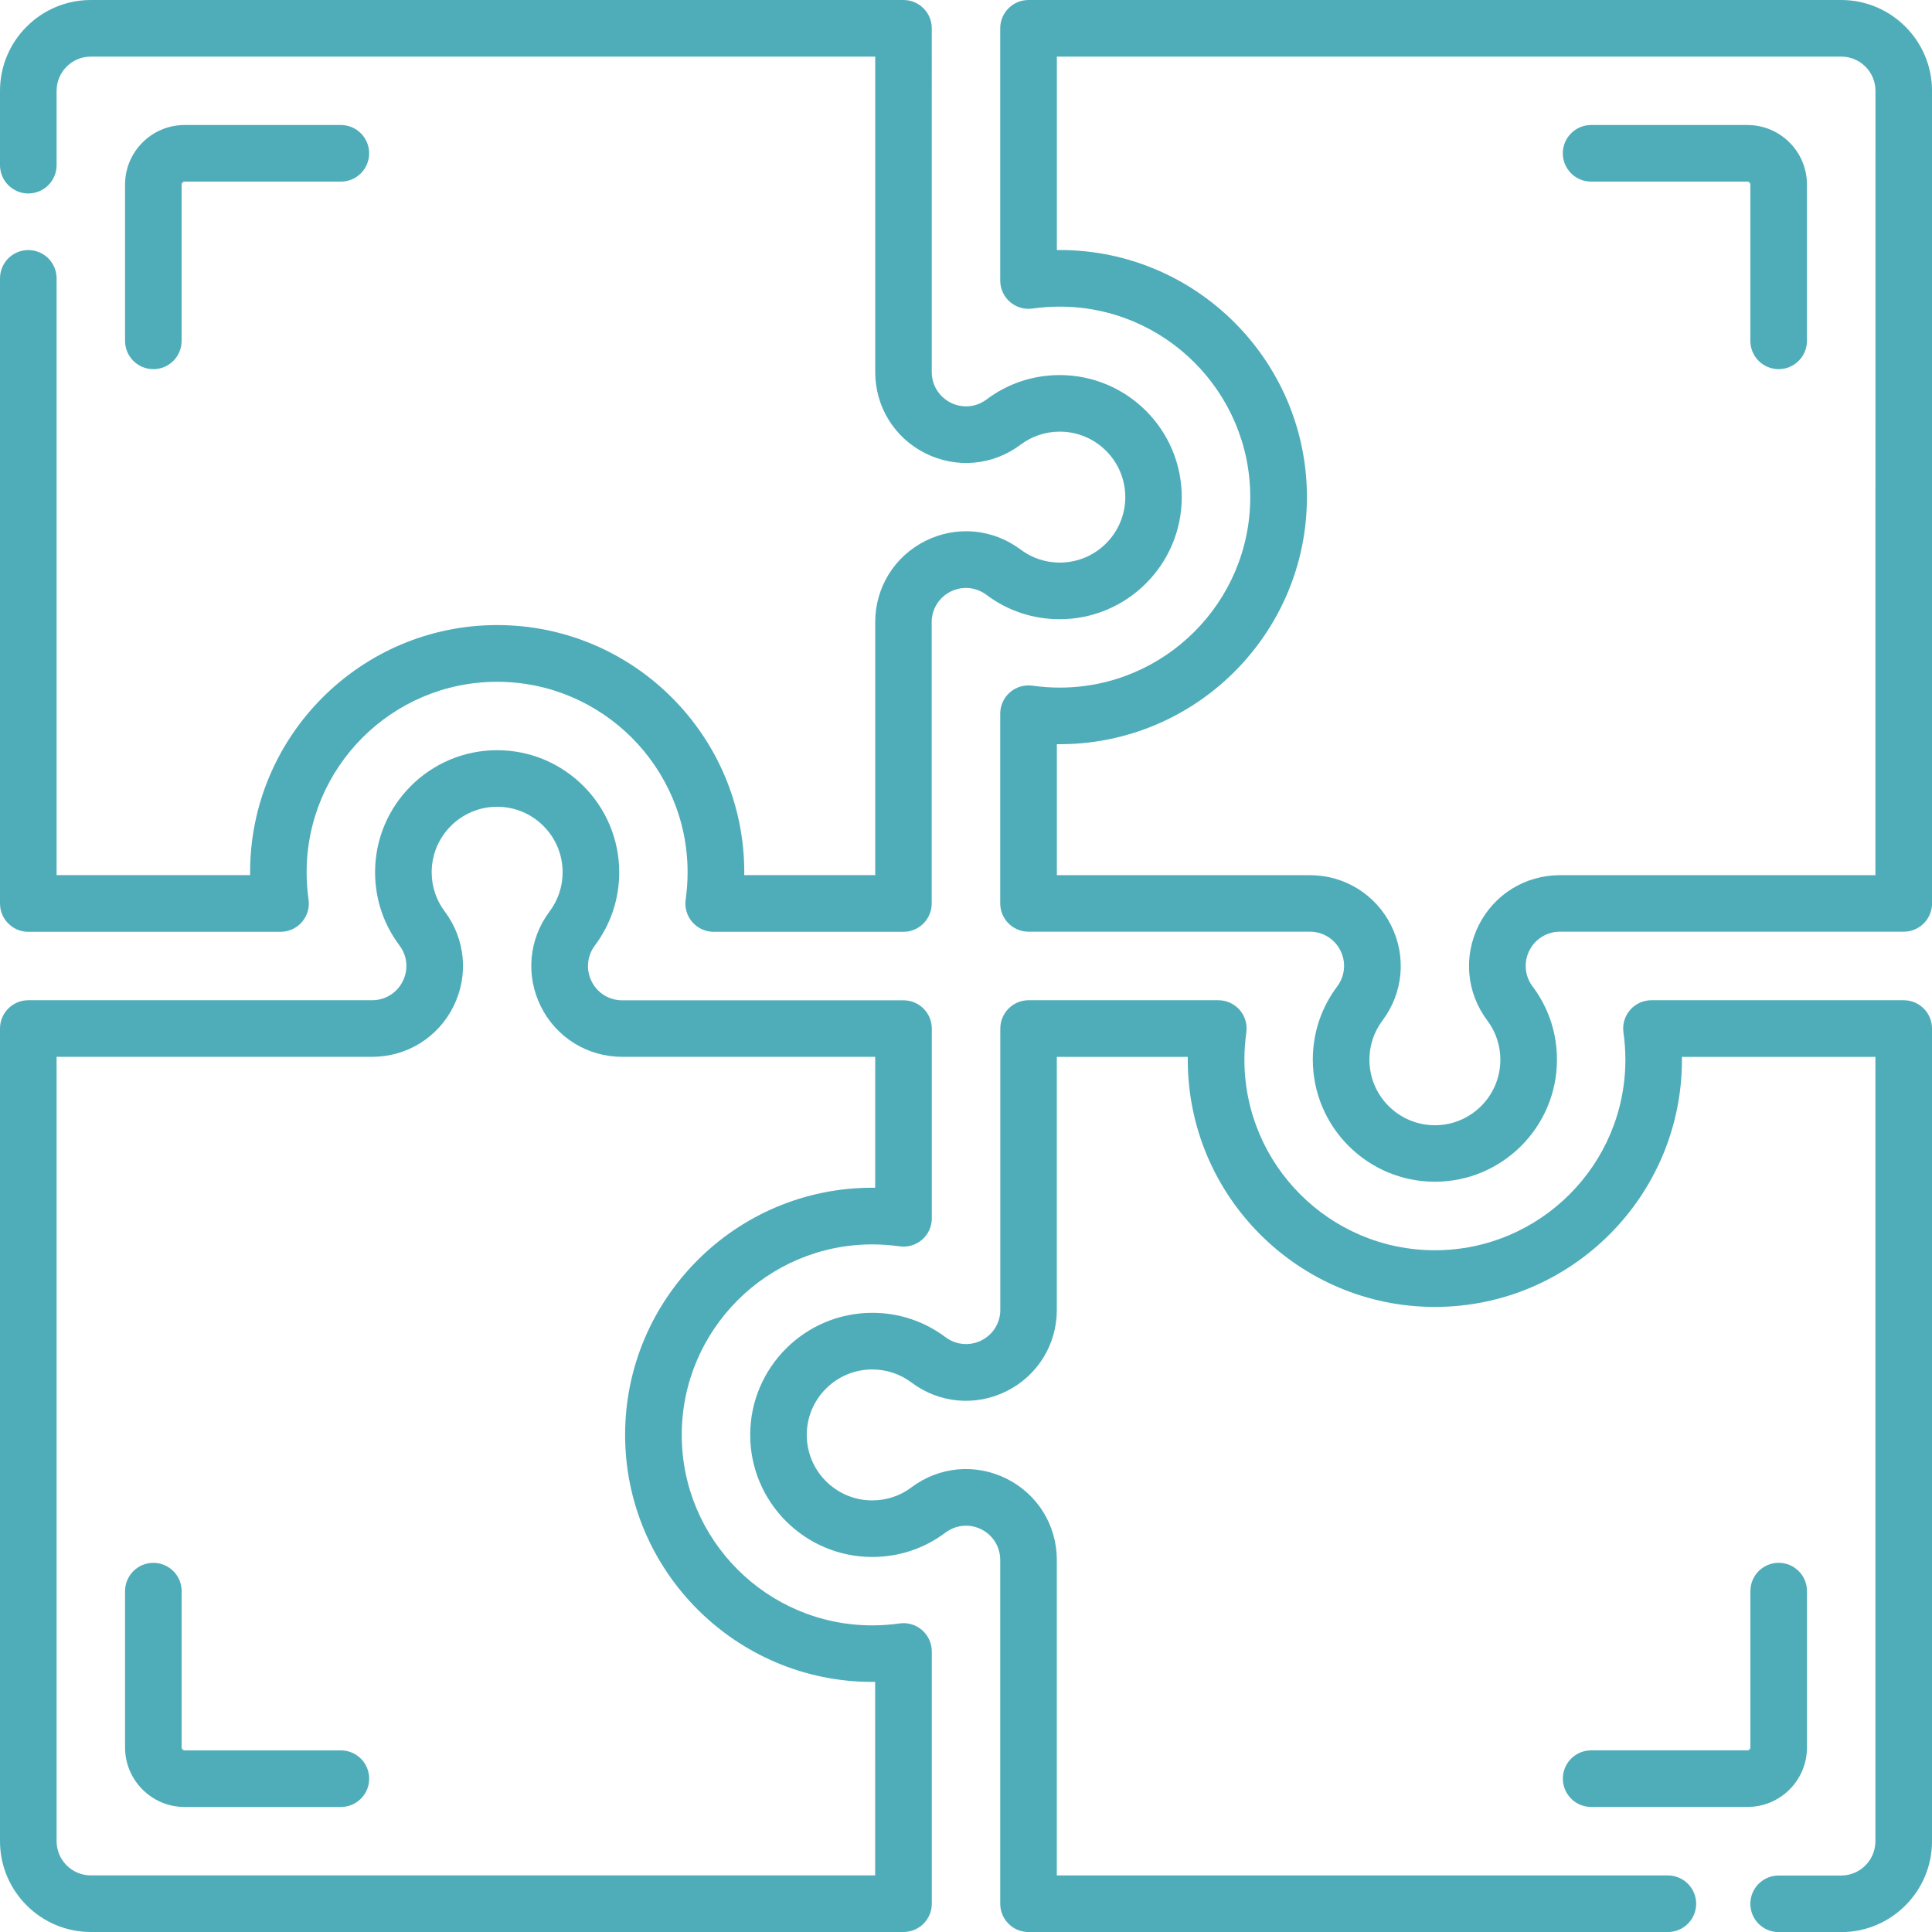
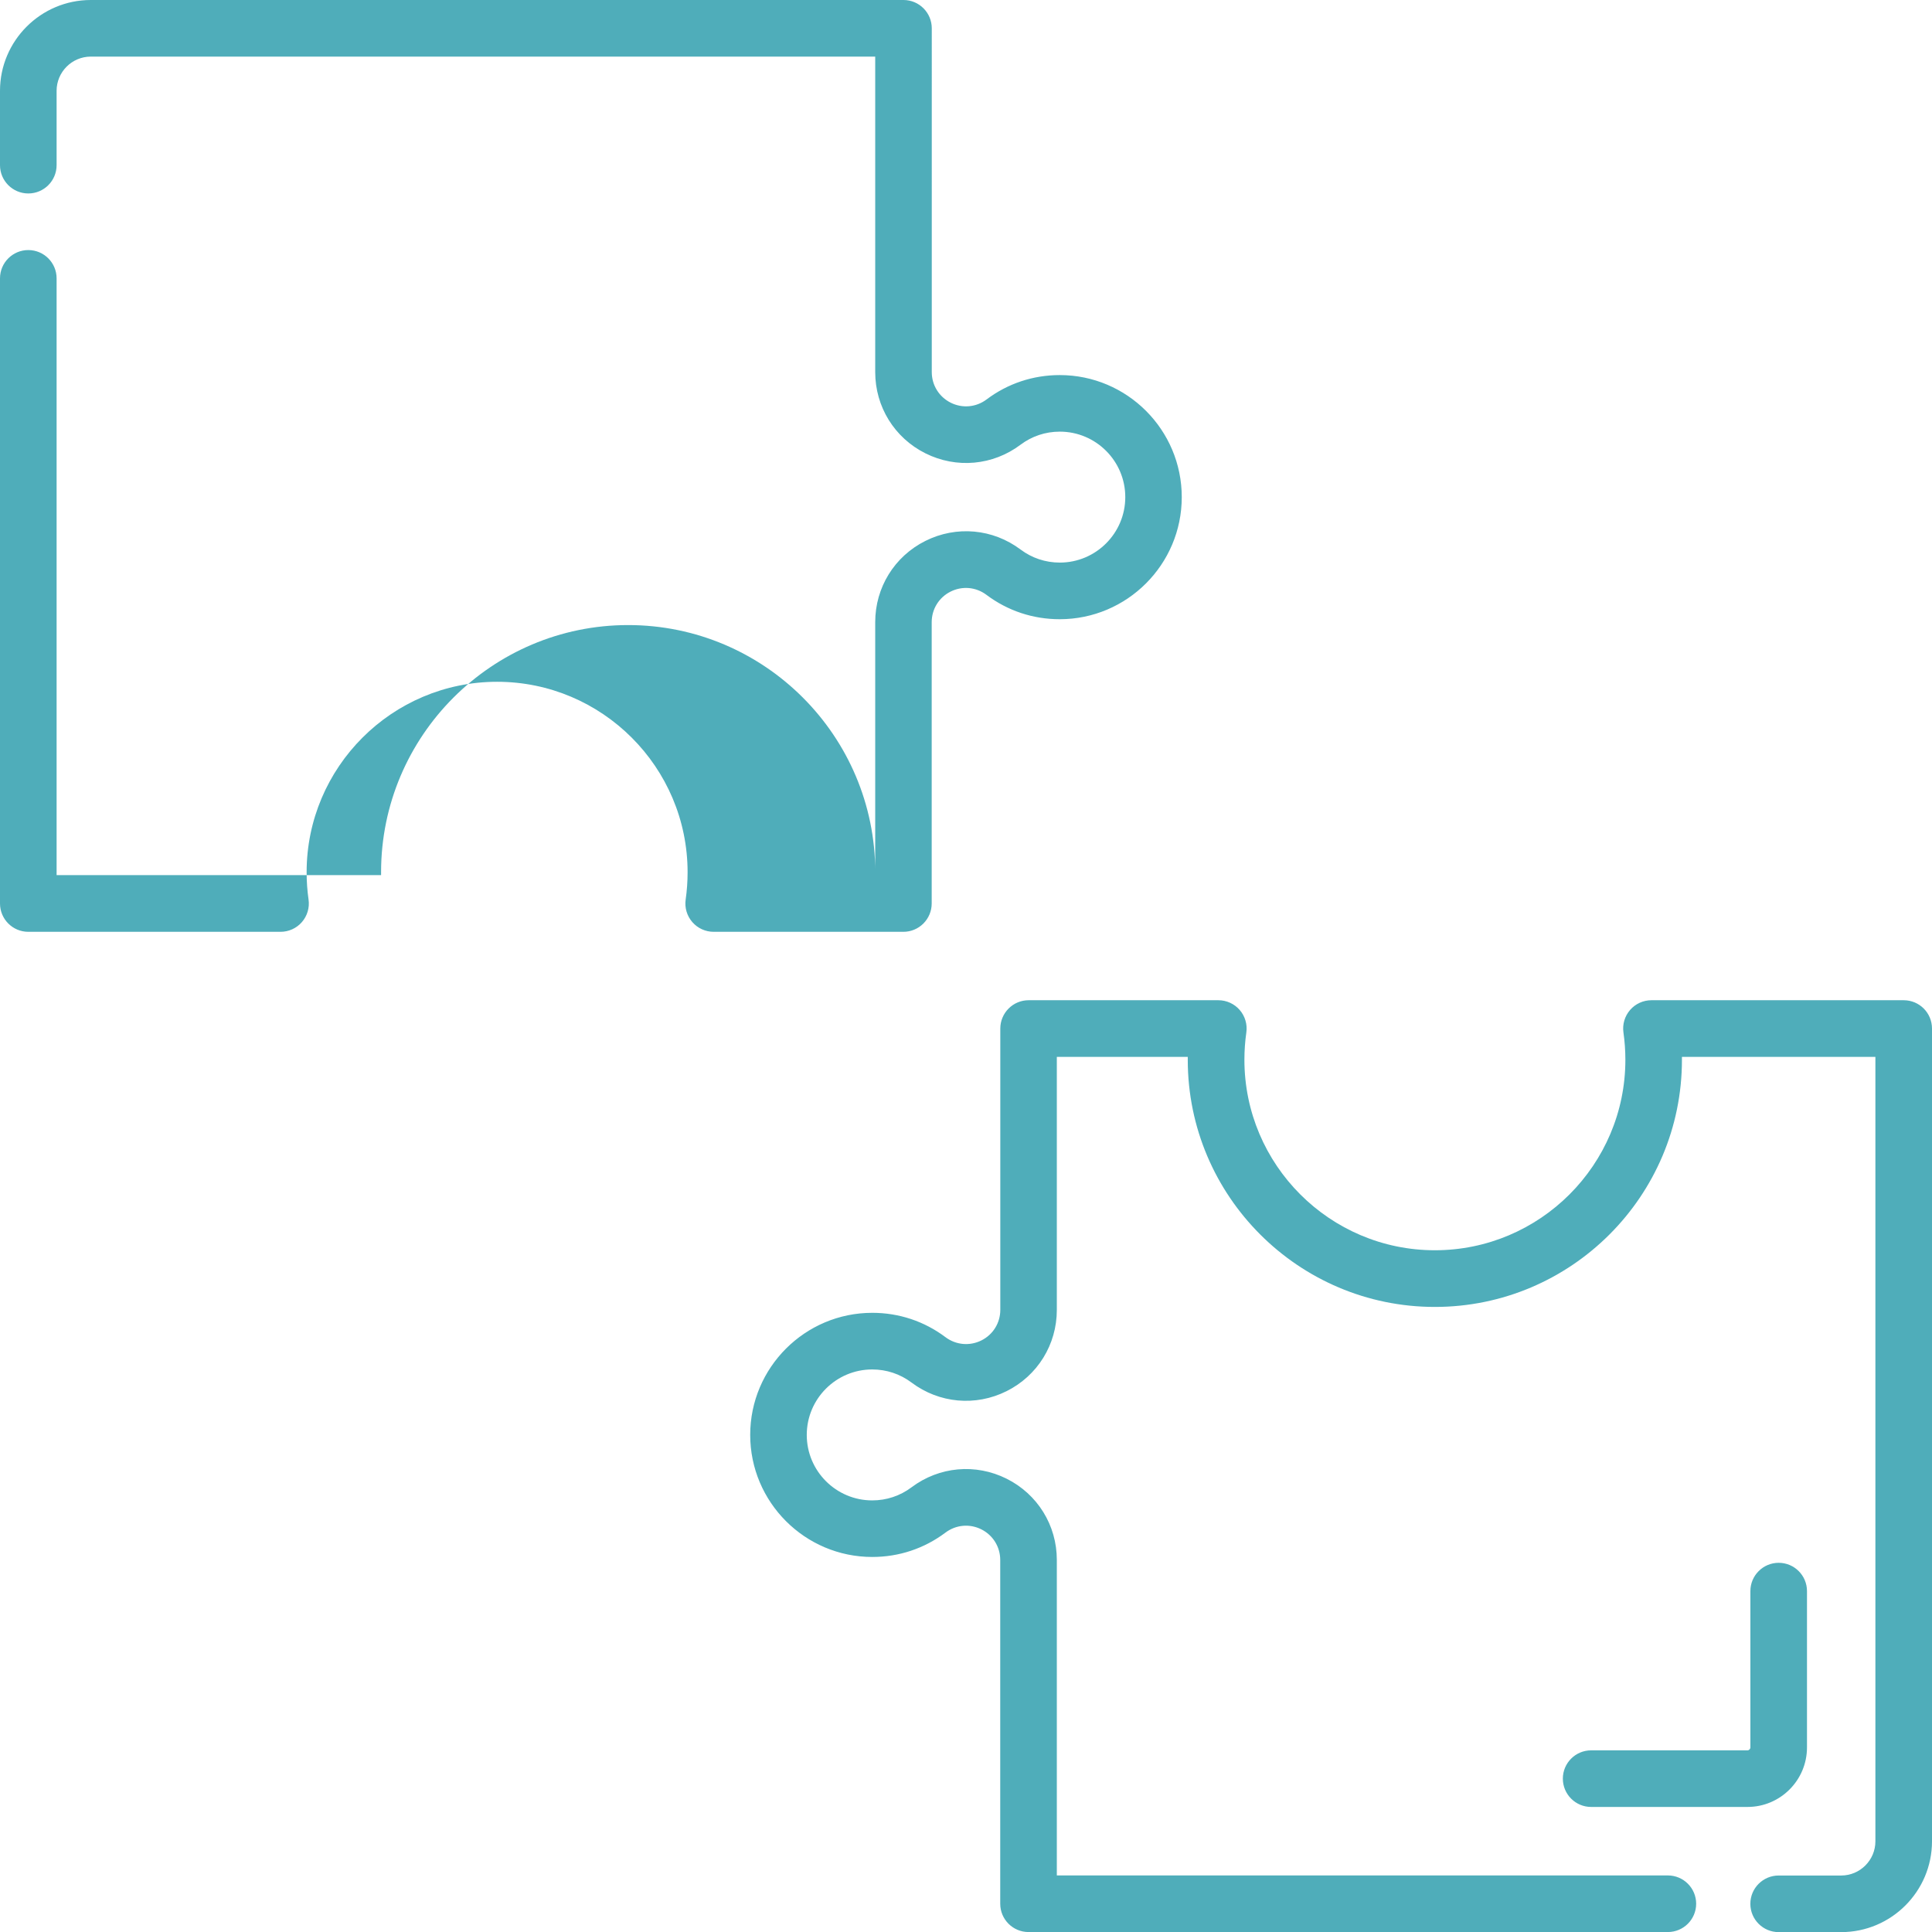
<svg xmlns="http://www.w3.org/2000/svg" version="1.1" id="mesa" x="0px" y="0px" viewBox="0 0 512 512" style="enable-background:new 0 0 512 512;" xml:space="preserve">
  <style type="text/css">
	.st0{fill:#4FADBA;}
</style>
  <g>
-     <path class="st0" d="M7.5,246.94h66.85c2.17,0,4.24-0.94,5.66-2.58c1.42-1.64,2.07-3.82,1.76-5.97c-0.34-2.38-0.51-4.81-0.51-7.23   c0-27.84,22.65-50.48,50.48-50.48s50.48,22.65,50.48,50.48c0,2.43-0.17,4.86-0.51,7.23c-0.31,2.15,0.34,4.33,1.76,5.97   s3.49,2.58,5.66,2.58l50.28,0c1.99,0,3.9-0.79,5.3-2.2c1.41-1.41,2.2-3.31,2.2-5.3l0-74.55c0-3.46,1.92-6.57,5.01-8.11   c3.1-1.55,6.74-1.22,9.5,0.86c5.63,4.23,12.34,6.46,19.41,6.46c17.84,0,32.35-14.51,32.35-32.35S298.69,99.4,280.85,99.4   c-7.07,0-13.78,2.23-19.4,6.46c-2.77,2.08-6.41,2.41-9.5,0.86c-3.09-1.55-5.02-4.65-5.02-8.11V7.5c0-4.14-3.36-7.5-7.5-7.5H24.07   C10.8,0,0,10.8,0,24.07v19.7c0,4.14,3.36,7.5,7.5,7.5s7.5-3.36,7.5-7.5v-19.7c0-5,4.07-9.07,9.07-9.07h207.87v83.61   c0,9.18,5.1,17.43,13.31,21.53c8.21,4.1,17.87,3.23,25.21-2.29c3.01-2.26,6.6-3.46,10.4-3.46c9.57,0,17.35,7.78,17.35,17.35   s-7.78,17.35-17.35,17.35c-3.79,0-7.39-1.2-10.4-3.46c-7.34-5.51-16.99-6.39-25.21-2.29c-8.21,4.1-13.31,12.35-13.31,21.53l0,67.05   l-34.71,0c0-0.26,0.01-0.52,0.01-0.79c0-36.11-29.38-65.48-65.48-65.48c-36.11,0-65.48,29.38-65.48,65.48c0,0.26,0,0.52,0,0.79H15   V73.77c0-4.14-3.36-7.5-7.5-7.5S0,69.62,0,73.77v165.67C0,243.58,3.36,246.94,7.5,246.94L7.5,246.94z" />
-     <path class="st0" d="M48.13,90.33V48.91c0-0.43,0.35-0.78,0.78-0.78h41.42c4.14,0,7.5-3.36,7.5-7.5c0-4.14-3.36-7.5-7.5-7.5H48.92   c-8.7,0-15.78,7.08-15.78,15.78v41.42c0,4.14,3.36,7.5,7.5,7.5S48.13,94.48,48.13,90.33z" />
-     <path class="st0" d="M463.08,33.13h-41.42c-4.14,0-7.5,3.36-7.5,7.5s3.36,7.5,7.5,7.5h41.42c0.43,0,0.78,0.35,0.78,0.78v41.42   c0,4.14,3.36,7.5,7.5,7.5s7.5-3.36,7.5-7.5V48.92C478.87,40.21,471.79,33.13,463.08,33.13z" />
+     <path class="st0" d="M7.5,246.94h66.85c2.17,0,4.24-0.94,5.66-2.58c1.42-1.64,2.07-3.82,1.76-5.97c-0.34-2.38-0.51-4.81-0.51-7.23   c0-27.84,22.65-50.48,50.48-50.48s50.48,22.65,50.48,50.48c0,2.43-0.17,4.86-0.51,7.23c-0.31,2.15,0.34,4.33,1.76,5.97   s3.49,2.58,5.66,2.58l50.28,0c1.99,0,3.9-0.79,5.3-2.2c1.41-1.41,2.2-3.31,2.2-5.3l0-74.55c0-3.46,1.92-6.57,5.01-8.11   c3.1-1.55,6.74-1.22,9.5,0.86c5.63,4.23,12.34,6.46,19.41,6.46c17.84,0,32.35-14.51,32.35-32.35S298.69,99.4,280.85,99.4   c-7.07,0-13.78,2.23-19.4,6.46c-2.77,2.08-6.41,2.41-9.5,0.86c-3.09-1.55-5.02-4.65-5.02-8.11V7.5c0-4.14-3.36-7.5-7.5-7.5H24.07   C10.8,0,0,10.8,0,24.07v19.7c0,4.14,3.36,7.5,7.5,7.5s7.5-3.36,7.5-7.5v-19.7c0-5,4.07-9.07,9.07-9.07h207.87v83.61   c0,9.18,5.1,17.43,13.31,21.53c8.21,4.1,17.87,3.23,25.21-2.29c3.01-2.26,6.6-3.46,10.4-3.46c9.57,0,17.35,7.78,17.35,17.35   s-7.78,17.35-17.35,17.35c-3.79,0-7.39-1.2-10.4-3.46c-7.34-5.51-16.99-6.39-25.21-2.29c-8.21,4.1-13.31,12.35-13.31,21.53l0,67.05   c0-0.26,0.01-0.52,0.01-0.79c0-36.11-29.38-65.48-65.48-65.48c-36.11,0-65.48,29.38-65.48,65.48c0,0.26,0,0.52,0,0.79H15   V73.77c0-4.14-3.36-7.5-7.5-7.5S0,69.62,0,73.77v165.67C0,243.58,3.36,246.94,7.5,246.94L7.5,246.94z" />
    <path class="st0" d="M478.87,463.08v-41.42c0-4.14-3.36-7.5-7.5-7.5s-7.5,3.36-7.5,7.5v41.42c0,0.43-0.35,0.78-0.78,0.78h-41.42   c-4.14,0-7.5,3.36-7.5,7.5s3.36,7.5,7.5,7.5h41.42C471.79,478.87,478.87,471.79,478.87,463.08L478.87,463.08z" />
-     <path class="st0" d="M90.34,463.87H48.92c-0.43,0-0.78-0.35-0.78-0.78v-41.42c0-4.14-3.36-7.5-7.5-7.5s-7.5,3.36-7.5,7.5v41.42   c0,8.7,7.08,15.78,15.78,15.78h41.42c4.14,0,7.5-3.36,7.5-7.5C97.84,467.23,94.48,463.87,90.34,463.87z" />
-     <path class="st0" d="M487.93,0H272.57c-4.14,0-7.5,3.36-7.5,7.5v66.85c0,2.17,0.94,4.24,2.58,5.66c1.64,1.42,3.82,2.06,5.97,1.76   c2.37-0.34,4.8-0.51,7.23-0.51c27.84,0,50.48,22.65,50.48,50.48s-22.65,50.48-50.48,50.48c-2.42,0-4.85-0.17-7.23-0.51   c-2.15-0.3-4.33,0.34-5.97,1.76c-1.64,1.43-2.58,3.49-2.58,5.66l0,50.28c0,4.14,3.36,7.5,7.5,7.5l74.55,0   c3.46,0,6.57,1.92,8.11,5.01c1.55,3.09,1.21,6.73-0.86,9.5c-4.23,5.63-6.46,12.34-6.46,19.4c0,17.84,14.51,32.35,32.35,32.35   s32.35-14.51,32.35-32.35c0-7.07-2.23-13.77-6.46-19.4c-2.08-2.77-2.41-6.4-0.86-9.5c1.55-3.09,4.65-5.01,8.11-5.01h91.11   c4.14,0,7.5-3.36,7.5-7.5V24.07C512,10.8,501.2,0,487.93,0L487.93,0z M497,231.93h-83.61c-9.18,0-17.43,5.1-21.53,13.31   c-4.1,8.21-3.23,17.87,2.29,25.21c2.26,3.01,3.46,6.61,3.46,10.4c0,9.57-7.78,17.35-17.35,17.35s-17.35-7.78-17.35-17.35   c0-3.79,1.2-7.39,3.46-10.4c5.51-7.34,6.39-17,2.29-25.21c-4.1-8.21-12.35-13.31-21.53-13.31l-67.05,0l0-34.71   c36.48,0.4,66.27-29.11,66.27-65.48c0-36.11-29.38-65.48-65.48-65.48c-0.26,0-0.52,0-0.79,0V15h207.87c5,0,9.07,4.07,9.07,9.07   L497,231.93L497,231.93z" />
-     <path class="st0" d="M244.35,431.99c-1.64-1.43-3.82-2.07-5.97-1.76c-2.38,0.34-4.81,0.51-7.23,0.51   c-27.84,0-50.48-22.65-50.48-50.48s22.65-50.48,50.48-50.48c2.42,0,4.86,0.17,7.24,0.51c2.15,0.31,4.33-0.34,5.97-1.76   s2.58-3.49,2.58-5.66l0-50.28c0-4.14-3.36-7.5-7.5-7.5l-74.55,0c-3.46,0-6.57-1.92-8.11-5.02c-1.54-3.09-1.21-6.73,0.86-9.5   c4.23-5.63,6.46-12.34,6.46-19.41c0-17.84-14.51-32.35-32.35-32.35S99.4,213.31,99.4,231.15c0,7.07,2.24,13.78,6.47,19.41   c2.08,2.76,2.41,6.4,0.86,9.49c-1.54,3.09-4.65,5.02-8.11,5.02H7.5c-4.14,0-7.5,3.36-7.5,7.5v215.36C0,501.2,10.8,512,24.07,512   h215.37c4.14,0,7.5-3.36,7.5-7.5v-66.85C246.93,435.48,245.99,433.41,244.35,431.99L244.35,431.99z M231.93,497H24.07   c-5,0-9.07-4.07-9.07-9.07V280.07h83.62c9.18,0,17.43-5.1,21.53-13.31c4.1-8.21,3.22-17.87-2.29-25.21   c-2.26-3.01-3.46-6.61-3.46-10.4c0-9.57,7.78-17.35,17.35-17.35s17.35,7.78,17.35,17.35c0,3.79-1.2,7.39-3.46,10.4   c-5.51,7.34-6.39,17-2.29,25.21c4.1,8.21,12.35,13.31,21.53,13.31l67.05,0l0,34.7c-0.26,0-0.52-0.01-0.79-0.01   c-36.11,0-65.48,29.38-65.48,65.48s29.38,65.48,65.48,65.48c0.26,0,0.52,0,0.78-0.01L231.93,497L231.93,497z" />
    <path class="st0" d="M504.5,265.07h-66.85c-2.17,0-4.24,0.94-5.66,2.58c-1.42,1.64-2.07,3.82-1.76,5.97   c0.34,2.37,0.51,4.8,0.51,7.23c0,27.84-22.65,50.48-50.48,50.48s-50.48-22.65-50.48-50.48c0-2.42,0.17-4.86,0.51-7.23   c0.31-2.15-0.34-4.33-1.76-5.97c-1.42-1.64-3.49-2.58-5.66-2.58l-50.28,0c-1.99,0-3.9,0.79-5.3,2.2c-1.41,1.41-2.2,3.31-2.2,5.3   l0,74.55c0,3.46-1.92,6.57-5.02,8.11s-6.73,1.21-9.5-0.86c-5.63-4.23-12.34-6.46-19.41-6.46c-17.84,0-32.35,14.51-32.35,32.35   s14.51,32.35,32.35,32.35c7.07,0,13.77-2.23,19.4-6.46c2.77-2.08,6.4-2.41,9.5-0.86c3.09,1.55,5.01,4.65,5.01,8.11v91.11   c0,4.14,3.36,7.5,7.5,7.5H442c4.14,0,7.5-3.36,7.5-7.5s-3.36-7.5-7.5-7.5H280.07v-83.61c0-9.18-5.1-17.43-13.31-21.53   c-8.21-4.1-17.87-3.23-25.21,2.29c-3.01,2.26-6.61,3.46-10.4,3.46c-9.57,0-17.35-7.78-17.35-17.35s7.78-17.35,17.35-17.35   c3.79,0,7.39,1.2,10.4,3.46c7.34,5.52,17,6.39,25.21,2.29c8.21-4.1,13.31-12.35,13.31-21.53l0-67.05l34.7,0c0,0.26,0,0.52,0,0.78   c0,36.11,29.38,65.48,65.48,65.48c36.11,0,65.48-29.38,65.48-65.48c0-0.26,0-0.52,0-0.78H497v207.87c0,5-4.07,9.07-9.07,9.07   h-16.57c-4.14,0-7.5,3.36-7.5,7.5s3.36,7.5,7.5,7.5h16.57c13.27,0,24.07-10.8,24.07-24.07V272.57   C512,268.42,508.64,265.07,504.5,265.07L504.5,265.07z" />
  </g>
</svg>